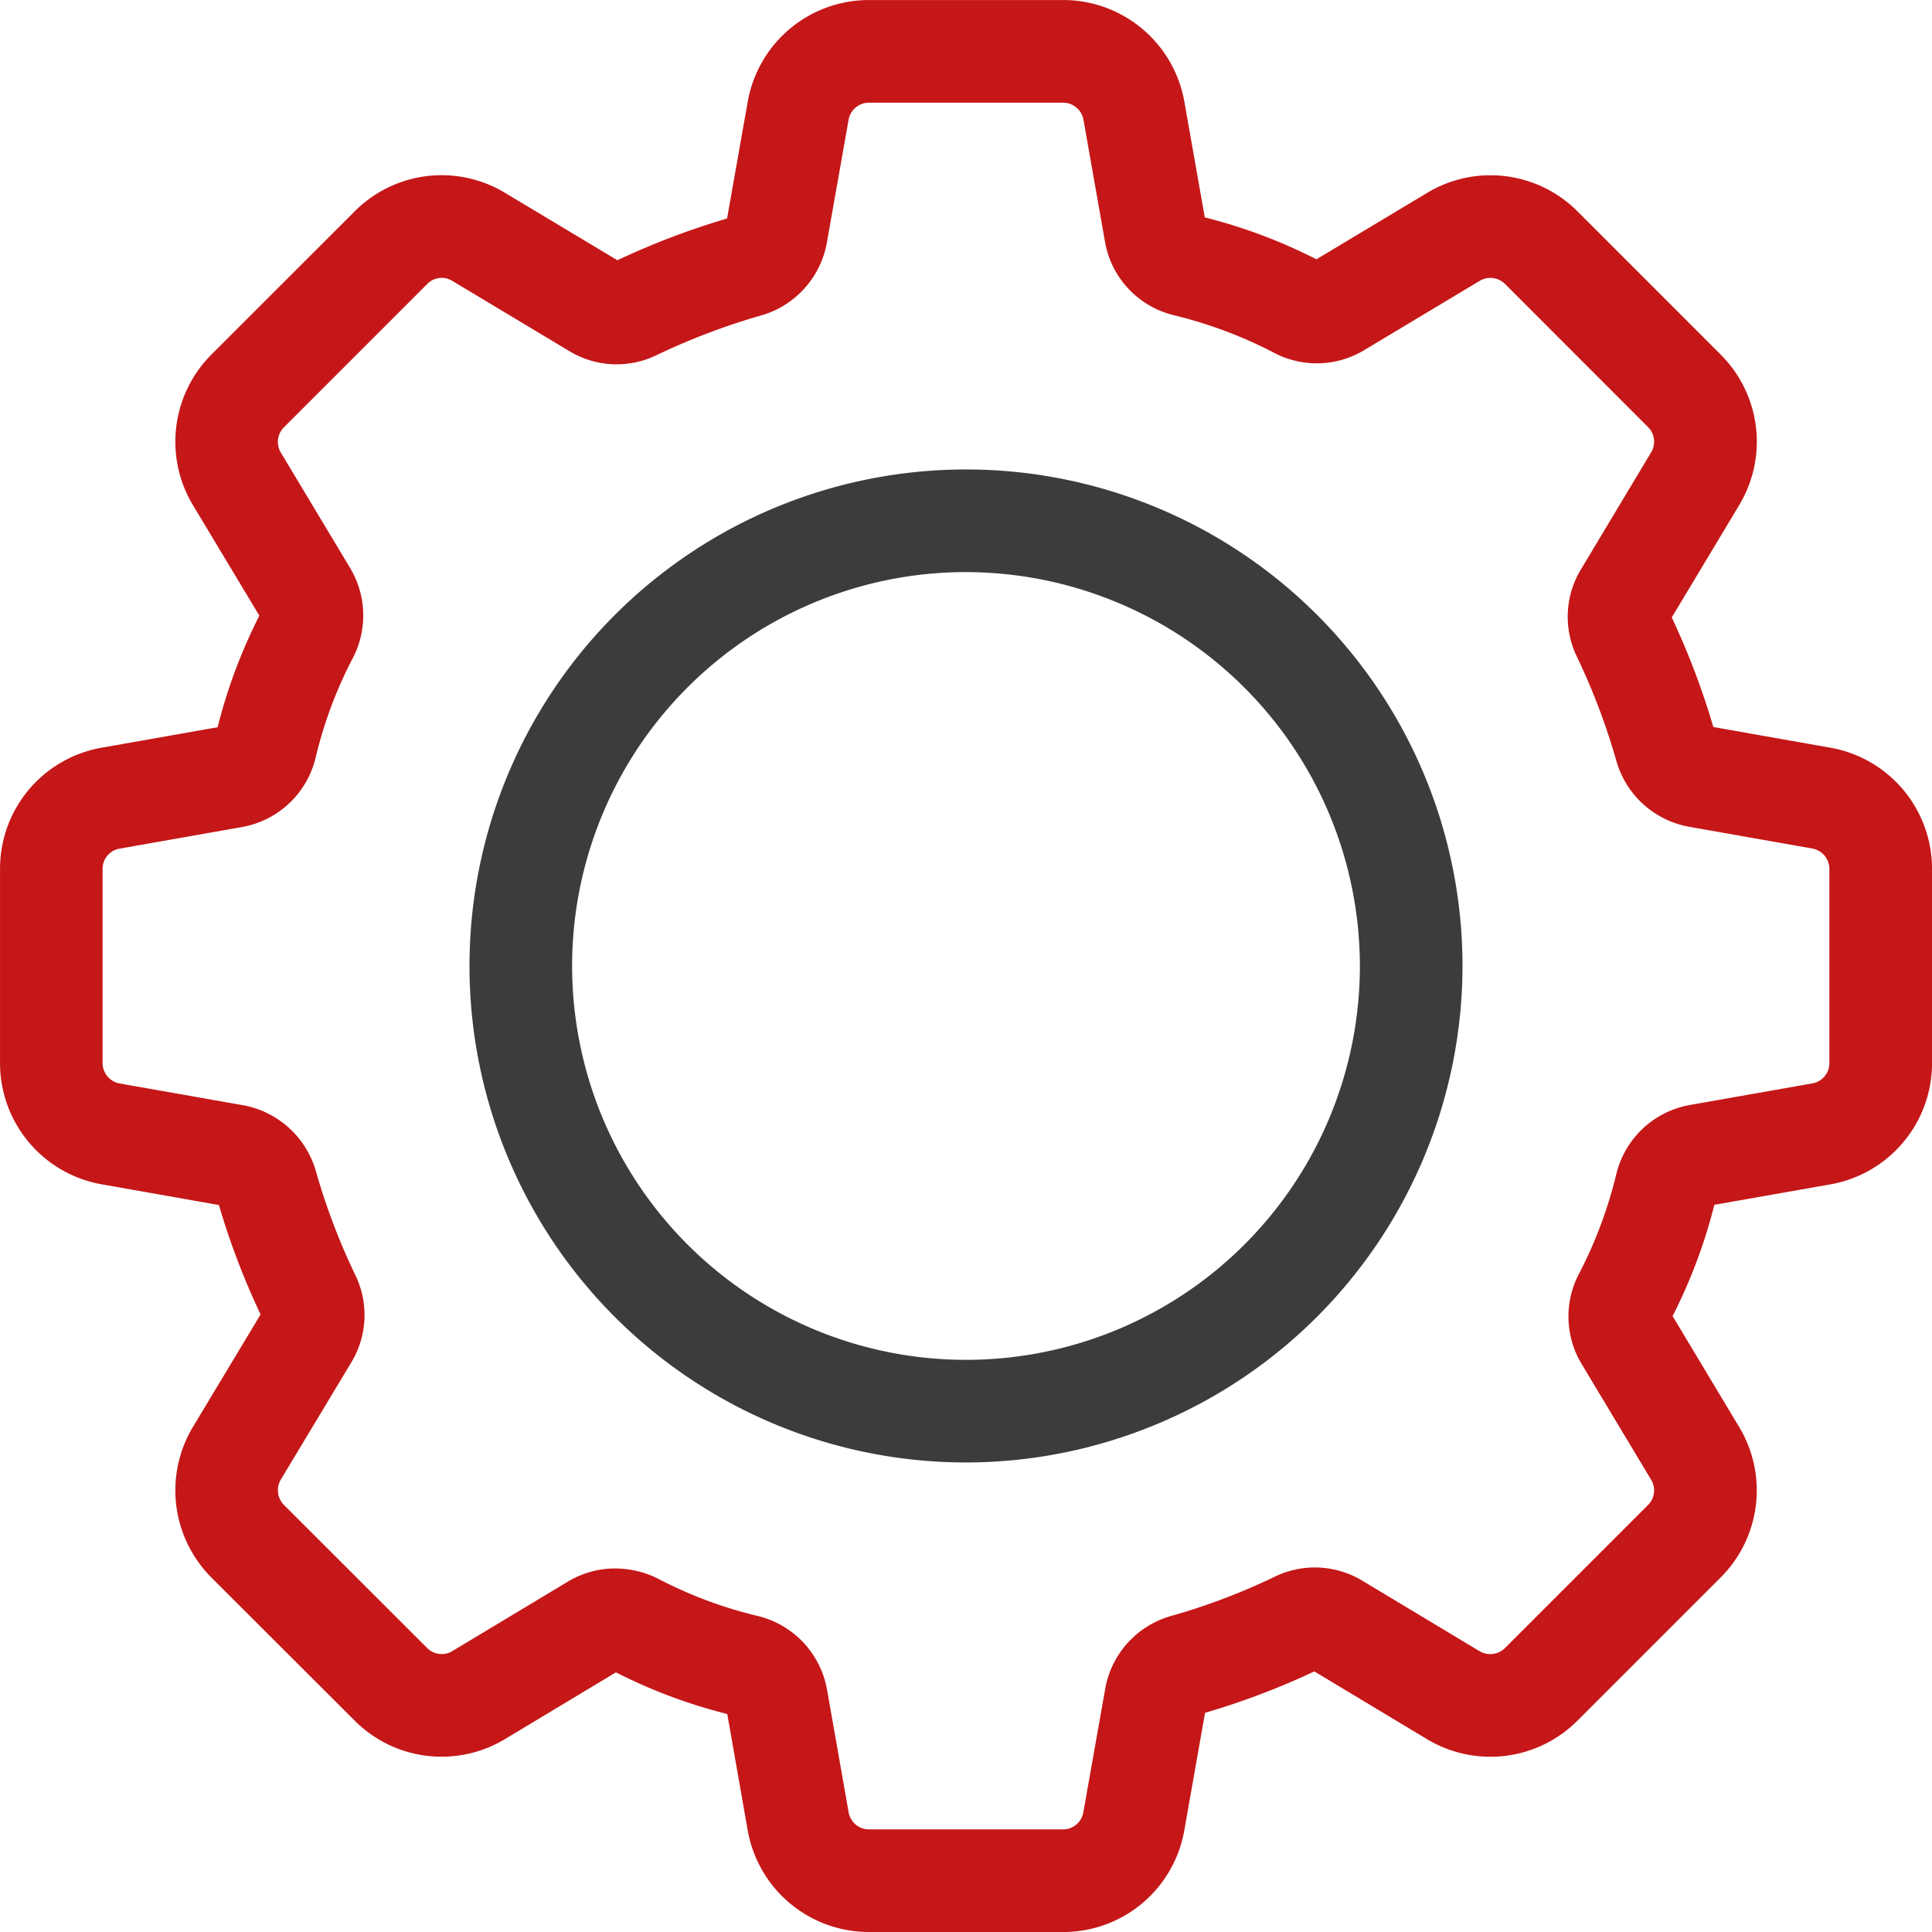
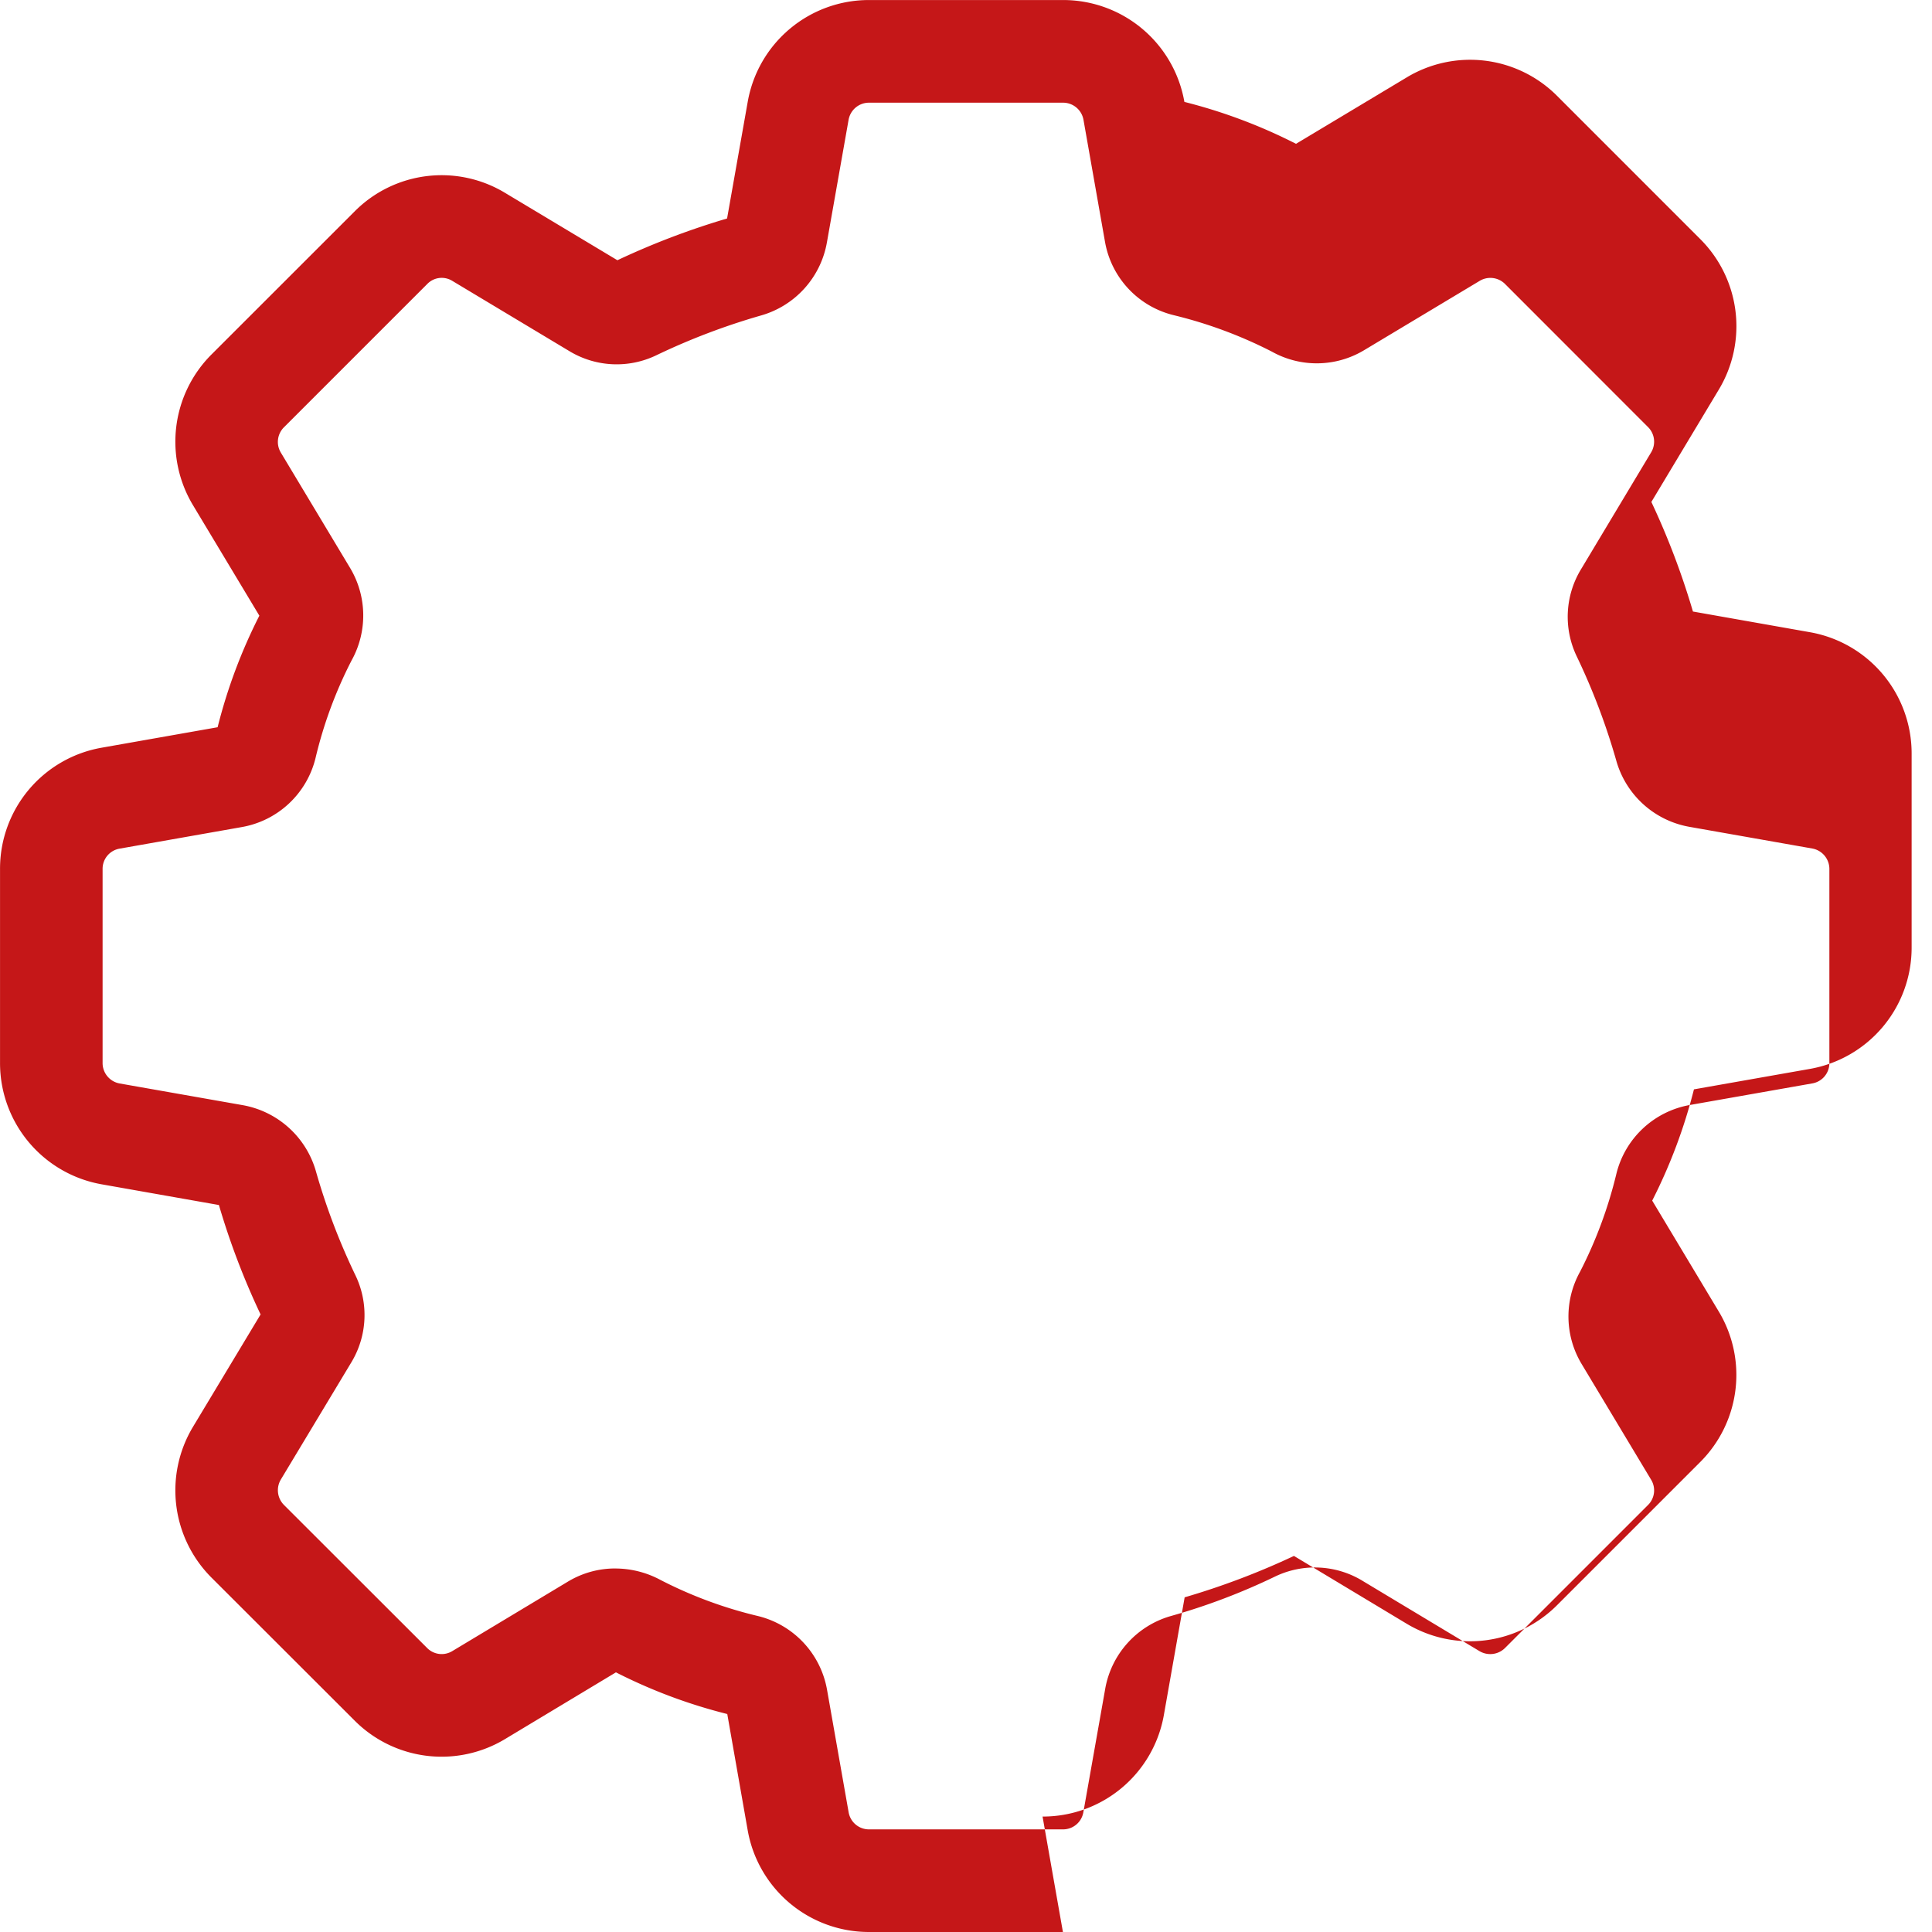
<svg xmlns="http://www.w3.org/2000/svg" width="59.66" height="59.66" viewBox="0 0 59.66 59.66">
  <g id="Groupe_759" data-name="Groupe 759" transform="translate(-3073.631 -5609.319)">
-     <path id="Tracé_2918" data-name="Tracé 2918" d="M213.88,62.159h-5.986a3.8,3.8,0,0,1-3.749-3.146l-.63-3.585a16.275,16.275,0,0,1-3.438-1.287l-3.424,2.06a3.794,3.794,0,0,1-4.65-.575l-4.417-4.412a3.81,3.81,0,0,1-.57-4.654l2.088-3.471a23.05,23.05,0,0,1-1.287-3.379l-3.613-.638a3.8,3.8,0,0,1-3.146-3.748V29.329a3.792,3.792,0,0,1,3.144-3.742l3.575-.631a16.378,16.378,0,0,1,1.289-3.445l-2.05-3.412a3.807,3.807,0,0,1,.57-4.652l4.423-4.421a3.788,3.788,0,0,1,4.643-.572l3.47,2.081a23.685,23.685,0,0,1,3.387-1.289l.637-3.6A3.8,3.8,0,0,1,207.894,2.5h5.988a3.8,3.8,0,0,1,3.749,3.146l.63,3.566a16.388,16.388,0,0,1,3.447,1.294l3.414-2.048a3.793,3.793,0,0,1,4.65.57l4.416,4.417a3.8,3.8,0,0,1,.574,4.654l-2.081,3.466a23.6,23.6,0,0,1,1.284,3.384l3.609.638a3.8,3.8,0,0,1,3.144,3.748v5.99a3.8,3.8,0,0,1-3.144,3.748l-3.578.631a16.443,16.443,0,0,1-1.289,3.436l2.055,3.424a3.8,3.8,0,0,1-.574,4.65l-4.414,4.414a3.8,3.8,0,0,1-4.655.574l-3.475-2.09a23.219,23.219,0,0,1-3.375,1.278l-.64,3.624a3.794,3.794,0,0,1-3.748,3.146M200.056,50.934a2.955,2.955,0,0,1,1.394.352,13.258,13.258,0,0,0,3.017,1.117,2.854,2.854,0,0,1,2.128,2.27l.668,3.791a.637.637,0,0,0,.631.526h5.986a.635.635,0,0,0,.63-.525l.673-3.8A2.853,2.853,0,0,1,217.22,52.4a19.638,19.638,0,0,0,3.214-1.219,2.837,2.837,0,0,1,2.686.126l.007.005,3.622,2.177a.648.648,0,0,0,.783-.1l4.414-4.414a.634.634,0,0,0,.1-.778l-2.155-3.589a2.847,2.847,0,0,1-.04-2.842,13.56,13.56,0,0,0,1.119-3.017,2.846,2.846,0,0,1,2.265-2.127l3.788-.668a.635.635,0,0,0,.525-.63v-5.99a.642.642,0,0,0-.528-.633l-3.786-.668a2.863,2.863,0,0,1-2.266-2.044,20.346,20.346,0,0,0-1.221-3.22,2.826,2.826,0,0,1,.131-2.69l2.167-3.613a.636.636,0,0,0-.1-.782l-4.414-4.417a.64.64,0,0,0-.783-.094l-3.569,2.141a2.839,2.839,0,0,1-2.849.042,13.756,13.756,0,0,0-3.024-1.123,2.835,2.835,0,0,1-2.126-2.263L214.515,6.2a.64.64,0,0,0-.633-.53h-5.988a.64.64,0,0,0-.633.53l-.668,3.779a2.861,2.861,0,0,1-2.051,2.266,20.666,20.666,0,0,0-3.216,1.224,2.822,2.822,0,0,1-2.69-.129l-3.616-2.17a.621.621,0,0,0-.771.1l-4.421,4.421a.638.638,0,0,0-.1.782l2.144,3.571a2.856,2.856,0,0,1,.042,2.849A13.258,13.258,0,0,0,190.8,25.91a2.851,2.851,0,0,1-2.266,2.127l-3.784.668a.632.632,0,0,0-.525.624v5.995a.641.641,0,0,0,.53.633l3.791.668a2.874,2.874,0,0,1,2.266,2.041,20.068,20.068,0,0,0,1.221,3.214,2.826,2.826,0,0,1-.124,2.684l-2.181,3.625a.645.645,0,0,0,.1.785l4.416,4.412a.631.631,0,0,0,.778.1l3.582-2.153a2.827,2.827,0,0,1,1.453-.4M218.3,55.208v0ZM203.707,9.192h0Z" transform="translate(2892.574 5606.82)" fill="#c51718" />
-     <path id="Tracé_2919" data-name="Tracé 2919" d="M204.68,41.452a15.332,15.332,0,1,1,15.33-15.332,15.349,15.349,0,0,1-15.33,15.332m0-27.495a12.163,12.163,0,1,0,12.161,12.163A12.177,12.177,0,0,0,204.68,13.958" transform="translate(2898.783 5613.028)" fill="#3c3c3c" />
+     <path id="Tracé_2918" data-name="Tracé 2918" d="M213.88,62.159h-5.986a3.8,3.8,0,0,1-3.749-3.146l-.63-3.585a16.275,16.275,0,0,1-3.438-1.287l-3.424,2.06a3.794,3.794,0,0,1-4.65-.575l-4.417-4.412a3.81,3.81,0,0,1-.57-4.654l2.088-3.471a23.05,23.05,0,0,1-1.287-3.379l-3.613-.638a3.8,3.8,0,0,1-3.146-3.748V29.329a3.792,3.792,0,0,1,3.144-3.742l3.575-.631a16.378,16.378,0,0,1,1.289-3.445l-2.05-3.412a3.807,3.807,0,0,1,.57-4.652l4.423-4.421a3.788,3.788,0,0,1,4.643-.572l3.47,2.081a23.685,23.685,0,0,1,3.387-1.289l.637-3.6A3.8,3.8,0,0,1,207.894,2.5h5.988a3.8,3.8,0,0,1,3.749,3.146a16.388,16.388,0,0,1,3.447,1.294l3.414-2.048a3.793,3.793,0,0,1,4.65.57l4.416,4.417a3.8,3.8,0,0,1,.574,4.654l-2.081,3.466a23.6,23.6,0,0,1,1.284,3.384l3.609.638a3.8,3.8,0,0,1,3.144,3.748v5.99a3.8,3.8,0,0,1-3.144,3.748l-3.578.631a16.443,16.443,0,0,1-1.289,3.436l2.055,3.424a3.8,3.8,0,0,1-.574,4.65l-4.414,4.414a3.8,3.8,0,0,1-4.655.574l-3.475-2.09a23.219,23.219,0,0,1-3.375,1.278l-.64,3.624a3.794,3.794,0,0,1-3.748,3.146M200.056,50.934a2.955,2.955,0,0,1,1.394.352,13.258,13.258,0,0,0,3.017,1.117,2.854,2.854,0,0,1,2.128,2.27l.668,3.791a.637.637,0,0,0,.631.526h5.986a.635.635,0,0,0,.63-.525l.673-3.8A2.853,2.853,0,0,1,217.22,52.4a19.638,19.638,0,0,0,3.214-1.219,2.837,2.837,0,0,1,2.686.126l.007.005,3.622,2.177a.648.648,0,0,0,.783-.1l4.414-4.414a.634.634,0,0,0,.1-.778l-2.155-3.589a2.847,2.847,0,0,1-.04-2.842,13.56,13.56,0,0,0,1.119-3.017,2.846,2.846,0,0,1,2.265-2.127l3.788-.668a.635.635,0,0,0,.525-.63v-5.99a.642.642,0,0,0-.528-.633l-3.786-.668a2.863,2.863,0,0,1-2.266-2.044,20.346,20.346,0,0,0-1.221-3.22,2.826,2.826,0,0,1,.131-2.69l2.167-3.613a.636.636,0,0,0-.1-.782l-4.414-4.417a.64.64,0,0,0-.783-.094l-3.569,2.141a2.839,2.839,0,0,1-2.849.042,13.756,13.756,0,0,0-3.024-1.123,2.835,2.835,0,0,1-2.126-2.263L214.515,6.2a.64.64,0,0,0-.633-.53h-5.988a.64.64,0,0,0-.633.53l-.668,3.779a2.861,2.861,0,0,1-2.051,2.266,20.666,20.666,0,0,0-3.216,1.224,2.822,2.822,0,0,1-2.69-.129l-3.616-2.17a.621.621,0,0,0-.771.1l-4.421,4.421a.638.638,0,0,0-.1.782l2.144,3.571a2.856,2.856,0,0,1,.042,2.849A13.258,13.258,0,0,0,190.8,25.91a2.851,2.851,0,0,1-2.266,2.127l-3.784.668a.632.632,0,0,0-.525.624v5.995a.641.641,0,0,0,.53.633l3.791.668a2.874,2.874,0,0,1,2.266,2.041,20.068,20.068,0,0,0,1.221,3.214,2.826,2.826,0,0,1-.124,2.684l-2.181,3.625a.645.645,0,0,0,.1.785l4.416,4.412a.631.631,0,0,0,.778.1l3.582-2.153a2.827,2.827,0,0,1,1.453-.4M218.3,55.208v0ZM203.707,9.192h0Z" transform="translate(2892.574 5606.82)" fill="#c51718" />
  </g>
</svg>